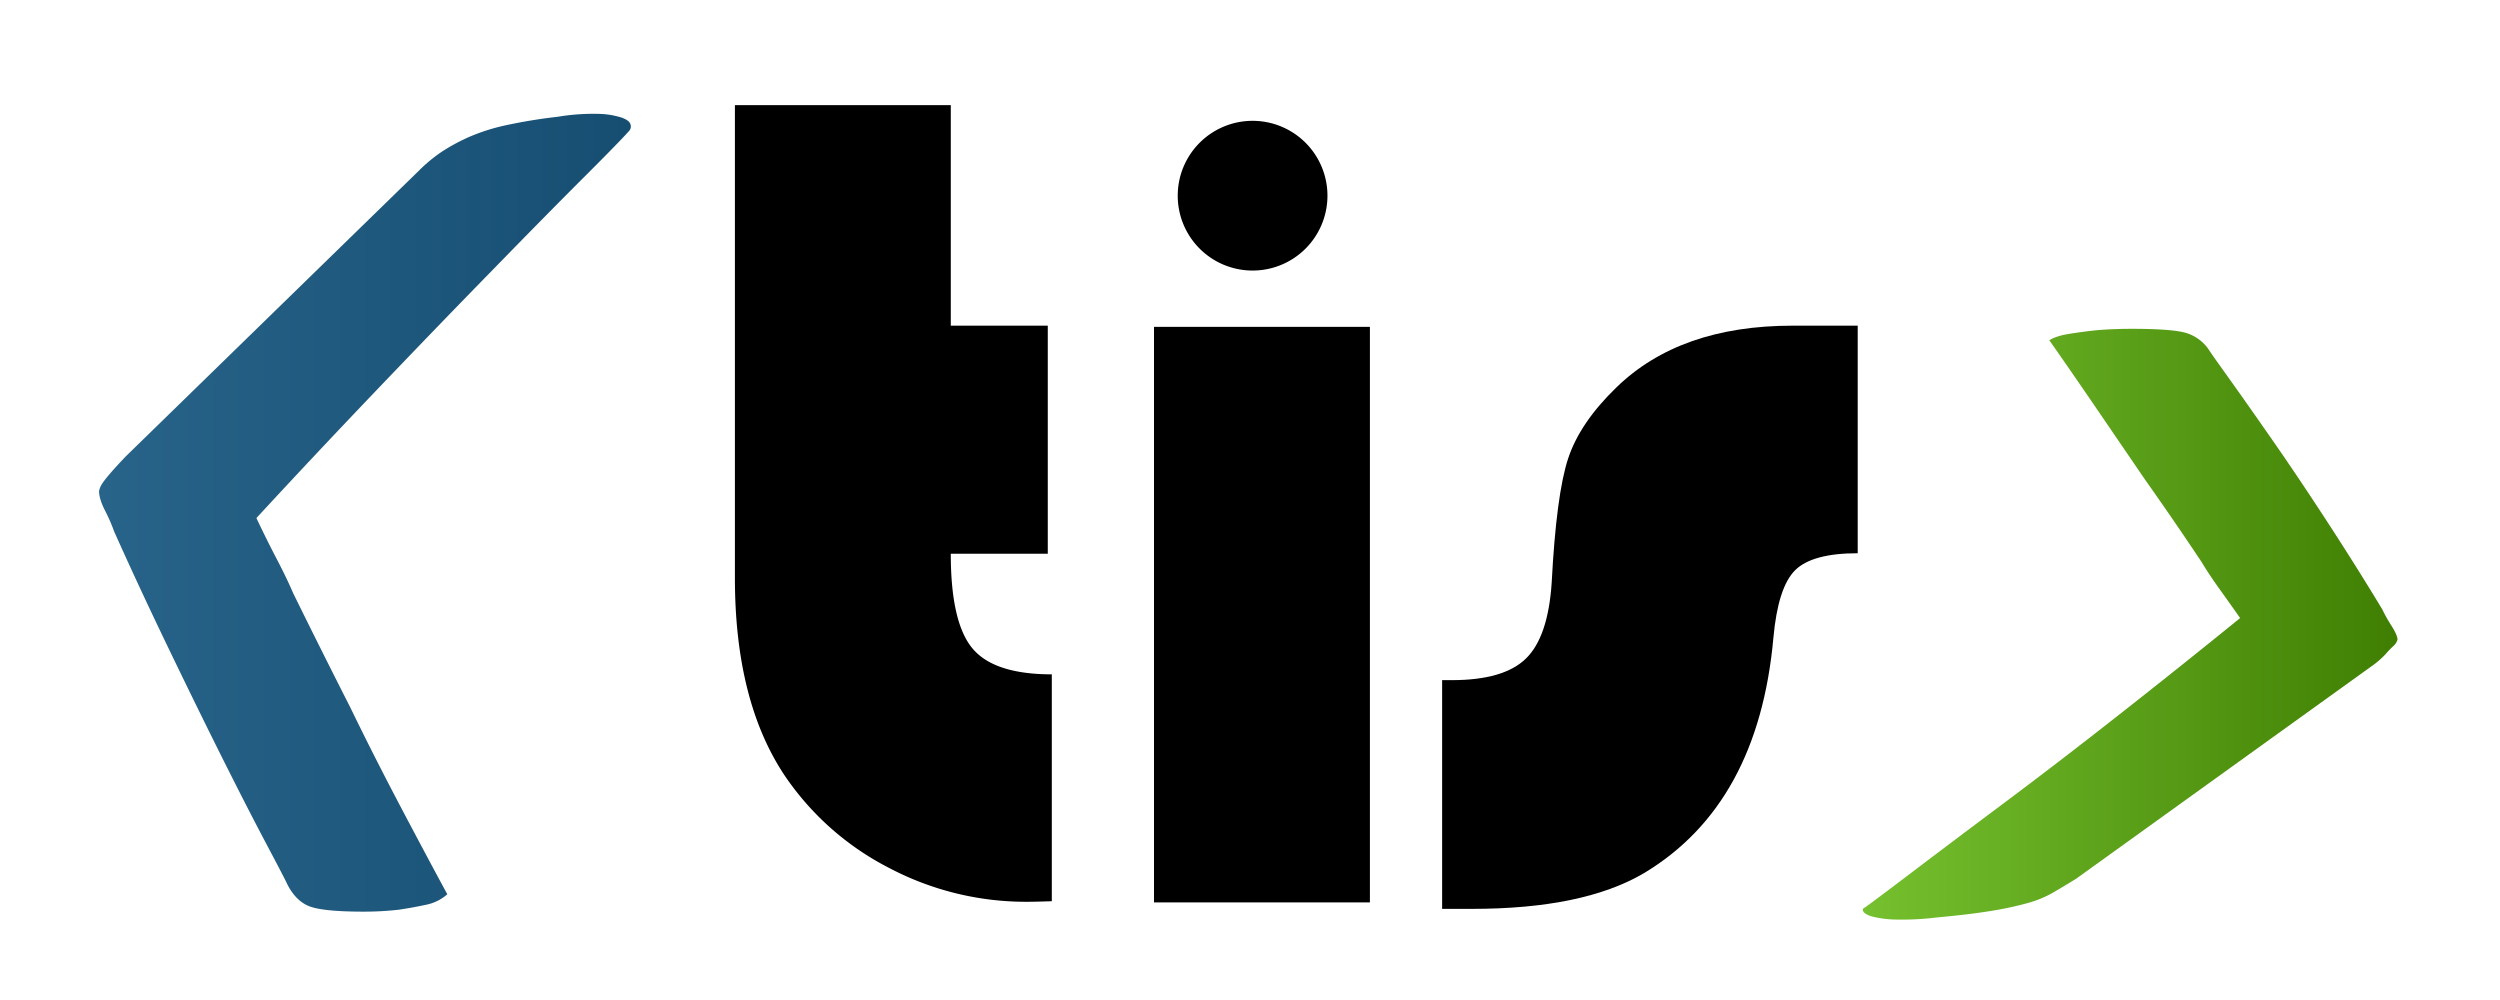
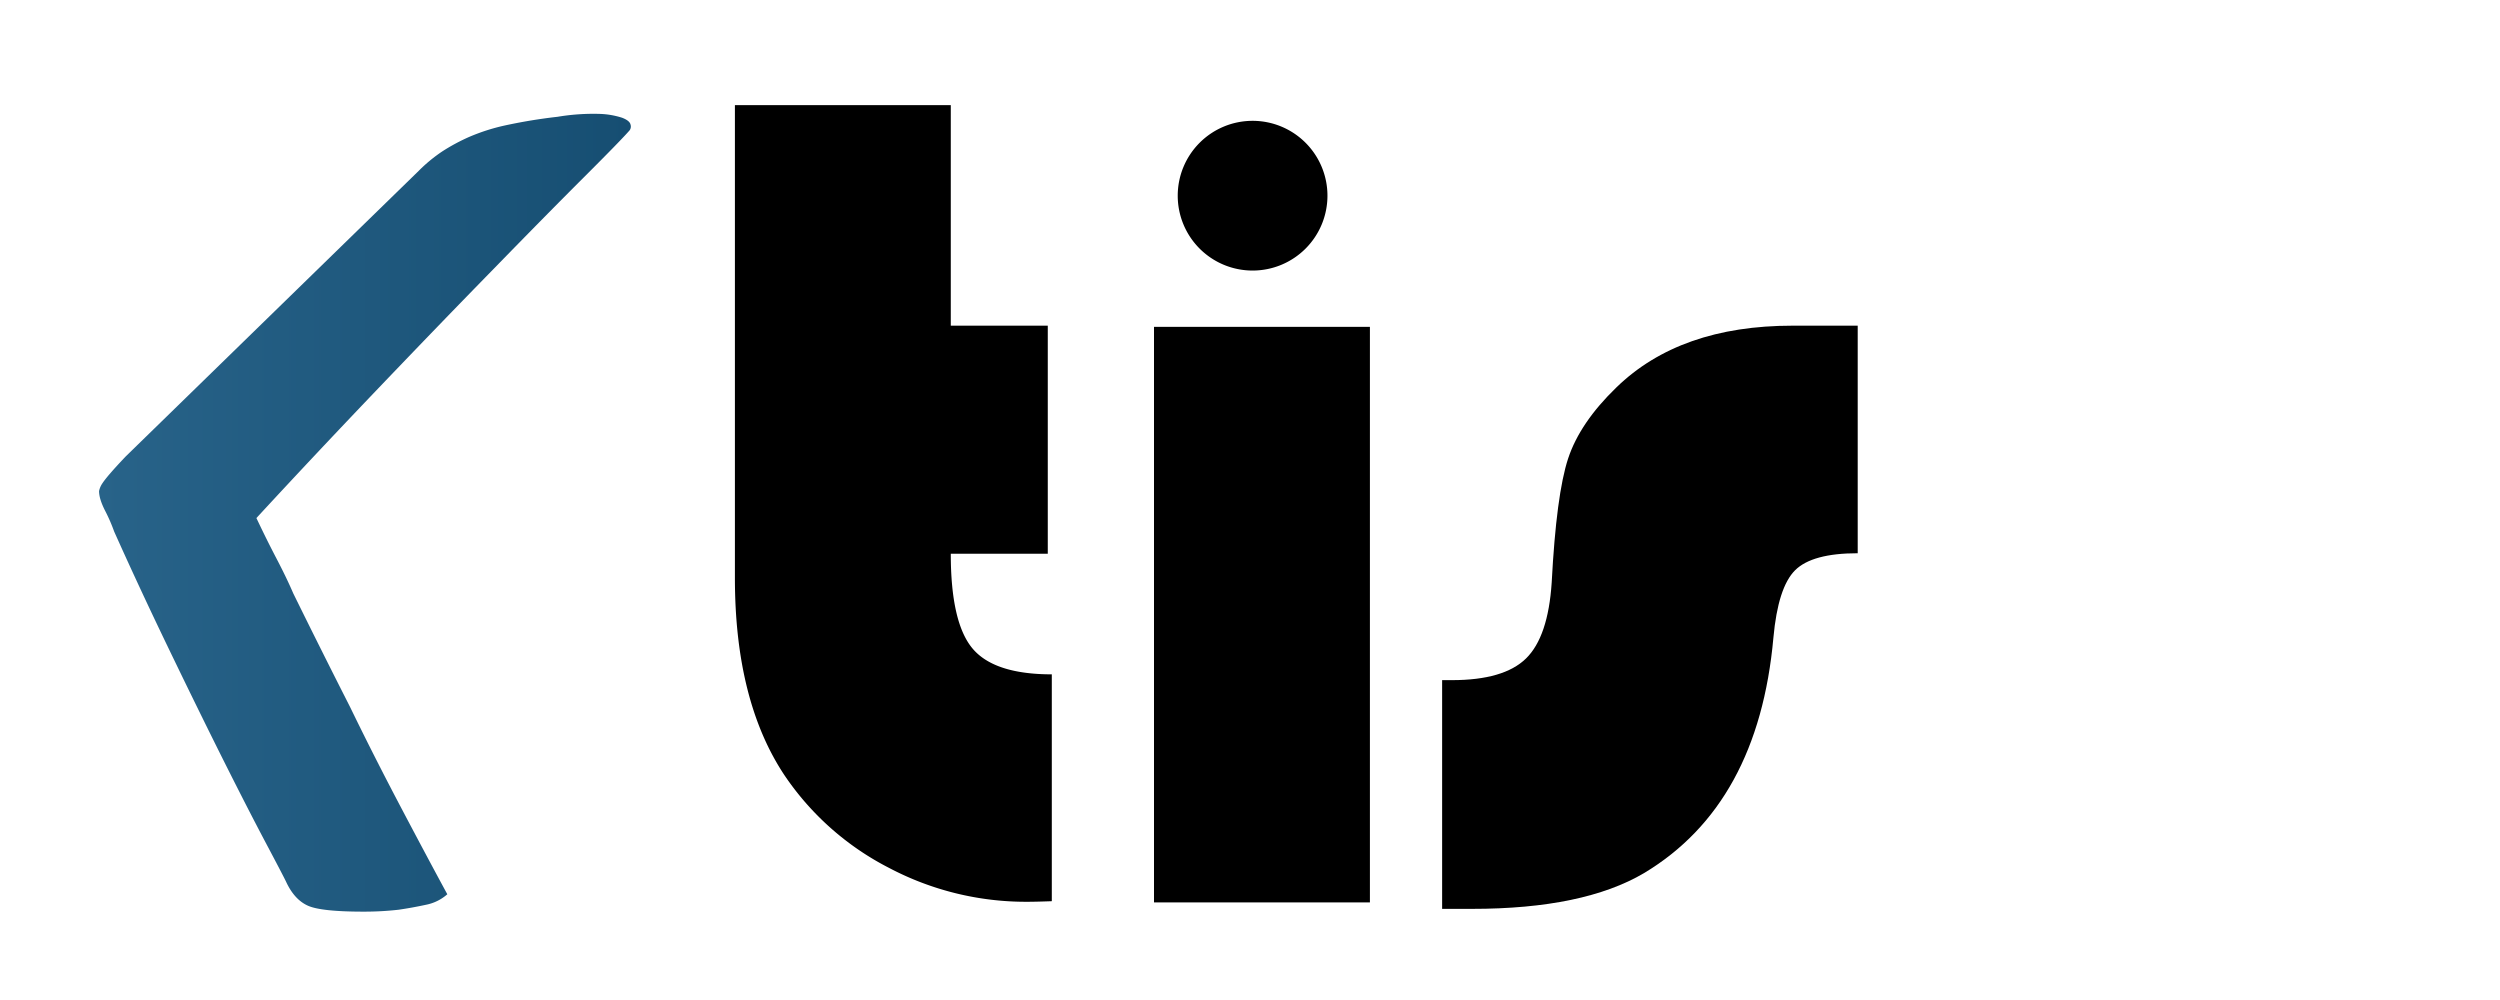
<svg xmlns="http://www.w3.org/2000/svg" id="Capa_2" data-name="Capa 2" viewBox="0 0 1080 432">
  <defs>
    <style>.cls-1{fill:url(#Degradado_sin_nombre_31);}.cls-2{fill:url(#Degradado_sin_nombre_29);}</style>
    <linearGradient id="Degradado_sin_nombre_31" x1="42.81" y1="221.47" x2="272.47" y2="221.47" gradientUnits="userSpaceOnUse">
      <stop offset="0" stop-color="#286389" />
      <stop offset="1" stop-color="#164e72" />
    </linearGradient>
    <linearGradient id="Degradado_sin_nombre_29" x1="804.82" y1="269.7" x2="1035.69" y2="269.7" gradientUnits="userSpaceOnUse">
      <stop offset="0" stop-color="#76c12f" />
      <stop offset="1" stop-color="#3f7e02" />
    </linearGradient>
  </defs>
  <title>Logo TIS v2</title>
  <path d="M573.46,84.54A32.34,32.34,0,1,1,541.12,52.2,32.33,32.33,0,0,1,573.46,84.54Z" />
  <path d="M410.74,45.42v95.27h41.9V239.2h-41.9q0,29.69,9.35,40.9t34.29,11.22v98q-7.23.26-10.72.25a126.76,126.76,0,0,1-59.73-14.71,120.91,120.91,0,0,1-45-39.9q-21.45-32.18-21.45-85.3V45.42Z" />
  <path d="M591.8,141.2V389.84H498.53V141.2Z" />
  <path d="M802.53,140.69V239q-19.69,0-27.06,7.36t-9.35,29.05q-6.48,72.08-55.86,101.75-26.19,15.47-74.32,15.47H623V293.82h4.24q22.44,0,32-9.36t11.09-32.79q2-38.16,7.11-53.62t20.83-30.67q27.42-26.68,76.06-26.69Z" />
  <path class="cls-1" d="M110.77,223.8q4.33,9.18,8.68,17.5t7.22,15q12.3,25,24.59,49.18Q161.37,326.32,173,348.4t20.24,37.92a19.65,19.65,0,0,1-9.4,4.58Q178,392.16,172.22,393a131.66,131.66,0,0,1-15.18.83q-18.07,0-23.86-2.5t-9.4-10q-.72-1.67-8.67-16.67T96.31,328q-10.84-21.66-23.5-47.92T49.32,229.63a74.3,74.3,0,0,0-4-9.16c-1.68-3.34-2.53-6.11-2.53-8.34a9.37,9.37,0,0,1,1.44-3.33q2.18-3.31,10.13-11.67L180.9,73.79A66,66,0,0,1,191,65.45a83.55,83.55,0,0,1,11.57-6.25,85.14,85.14,0,0,1,15.54-5,229.12,229.12,0,0,1,22.78-3.75A93.8,93.8,0,0,1,259,49.2a35.3,35.3,0,0,1,9.76,1.67c2.17.83,3.37,1.81,3.62,2.91a2.8,2.8,0,0,1-.37,2.5q-3.62,4.19-19.88,20.42t-39,39.59Q190.3,139.63,163.19,168T110.77,223.8Z" />
-   <path class="cls-2" d="M954,150.75q.72,1.25,8.68,12.37t19.16,27.22q11.19,16.08,23.86,35.56t23.49,37.43a63.27,63.27,0,0,0,4,7.11c1.68,2.69,2.53,4.64,2.53,5.88a6.14,6.14,0,0,1-1.45,2.47,38.54,38.54,0,0,0-3.61,3.71,38.28,38.28,0,0,1-6.51,5.57L896.88,379.62q-5.07,3.11-9.76,5.87a47.19,47.19,0,0,1-11.21,4.64A144.3,144.3,0,0,1,860,393.54q-9.39,1.54-23.13,2.78a123.8,123.8,0,0,1-18.08.93A46.24,46.24,0,0,1,809,396c-2.17-.62-3.5-1.33-4-2.17s-.24-1.44.72-1.85q4.34-3.09,20.24-15.16t39.05-29.38Q888.2,330.14,915,309.1T967.73,267q-4.34-6.18-9-12.68t-7.59-11.45Q938.8,224.36,926.52,207q-10.14-14.85-21.33-31.24T885.31,147q2.88-1.86,8.68-2.79t11.56-1.54q7.23-.61,15.19-.62,18.06,0,23.85,1.85A18.3,18.3,0,0,1,954,150.75Z" />
</svg>